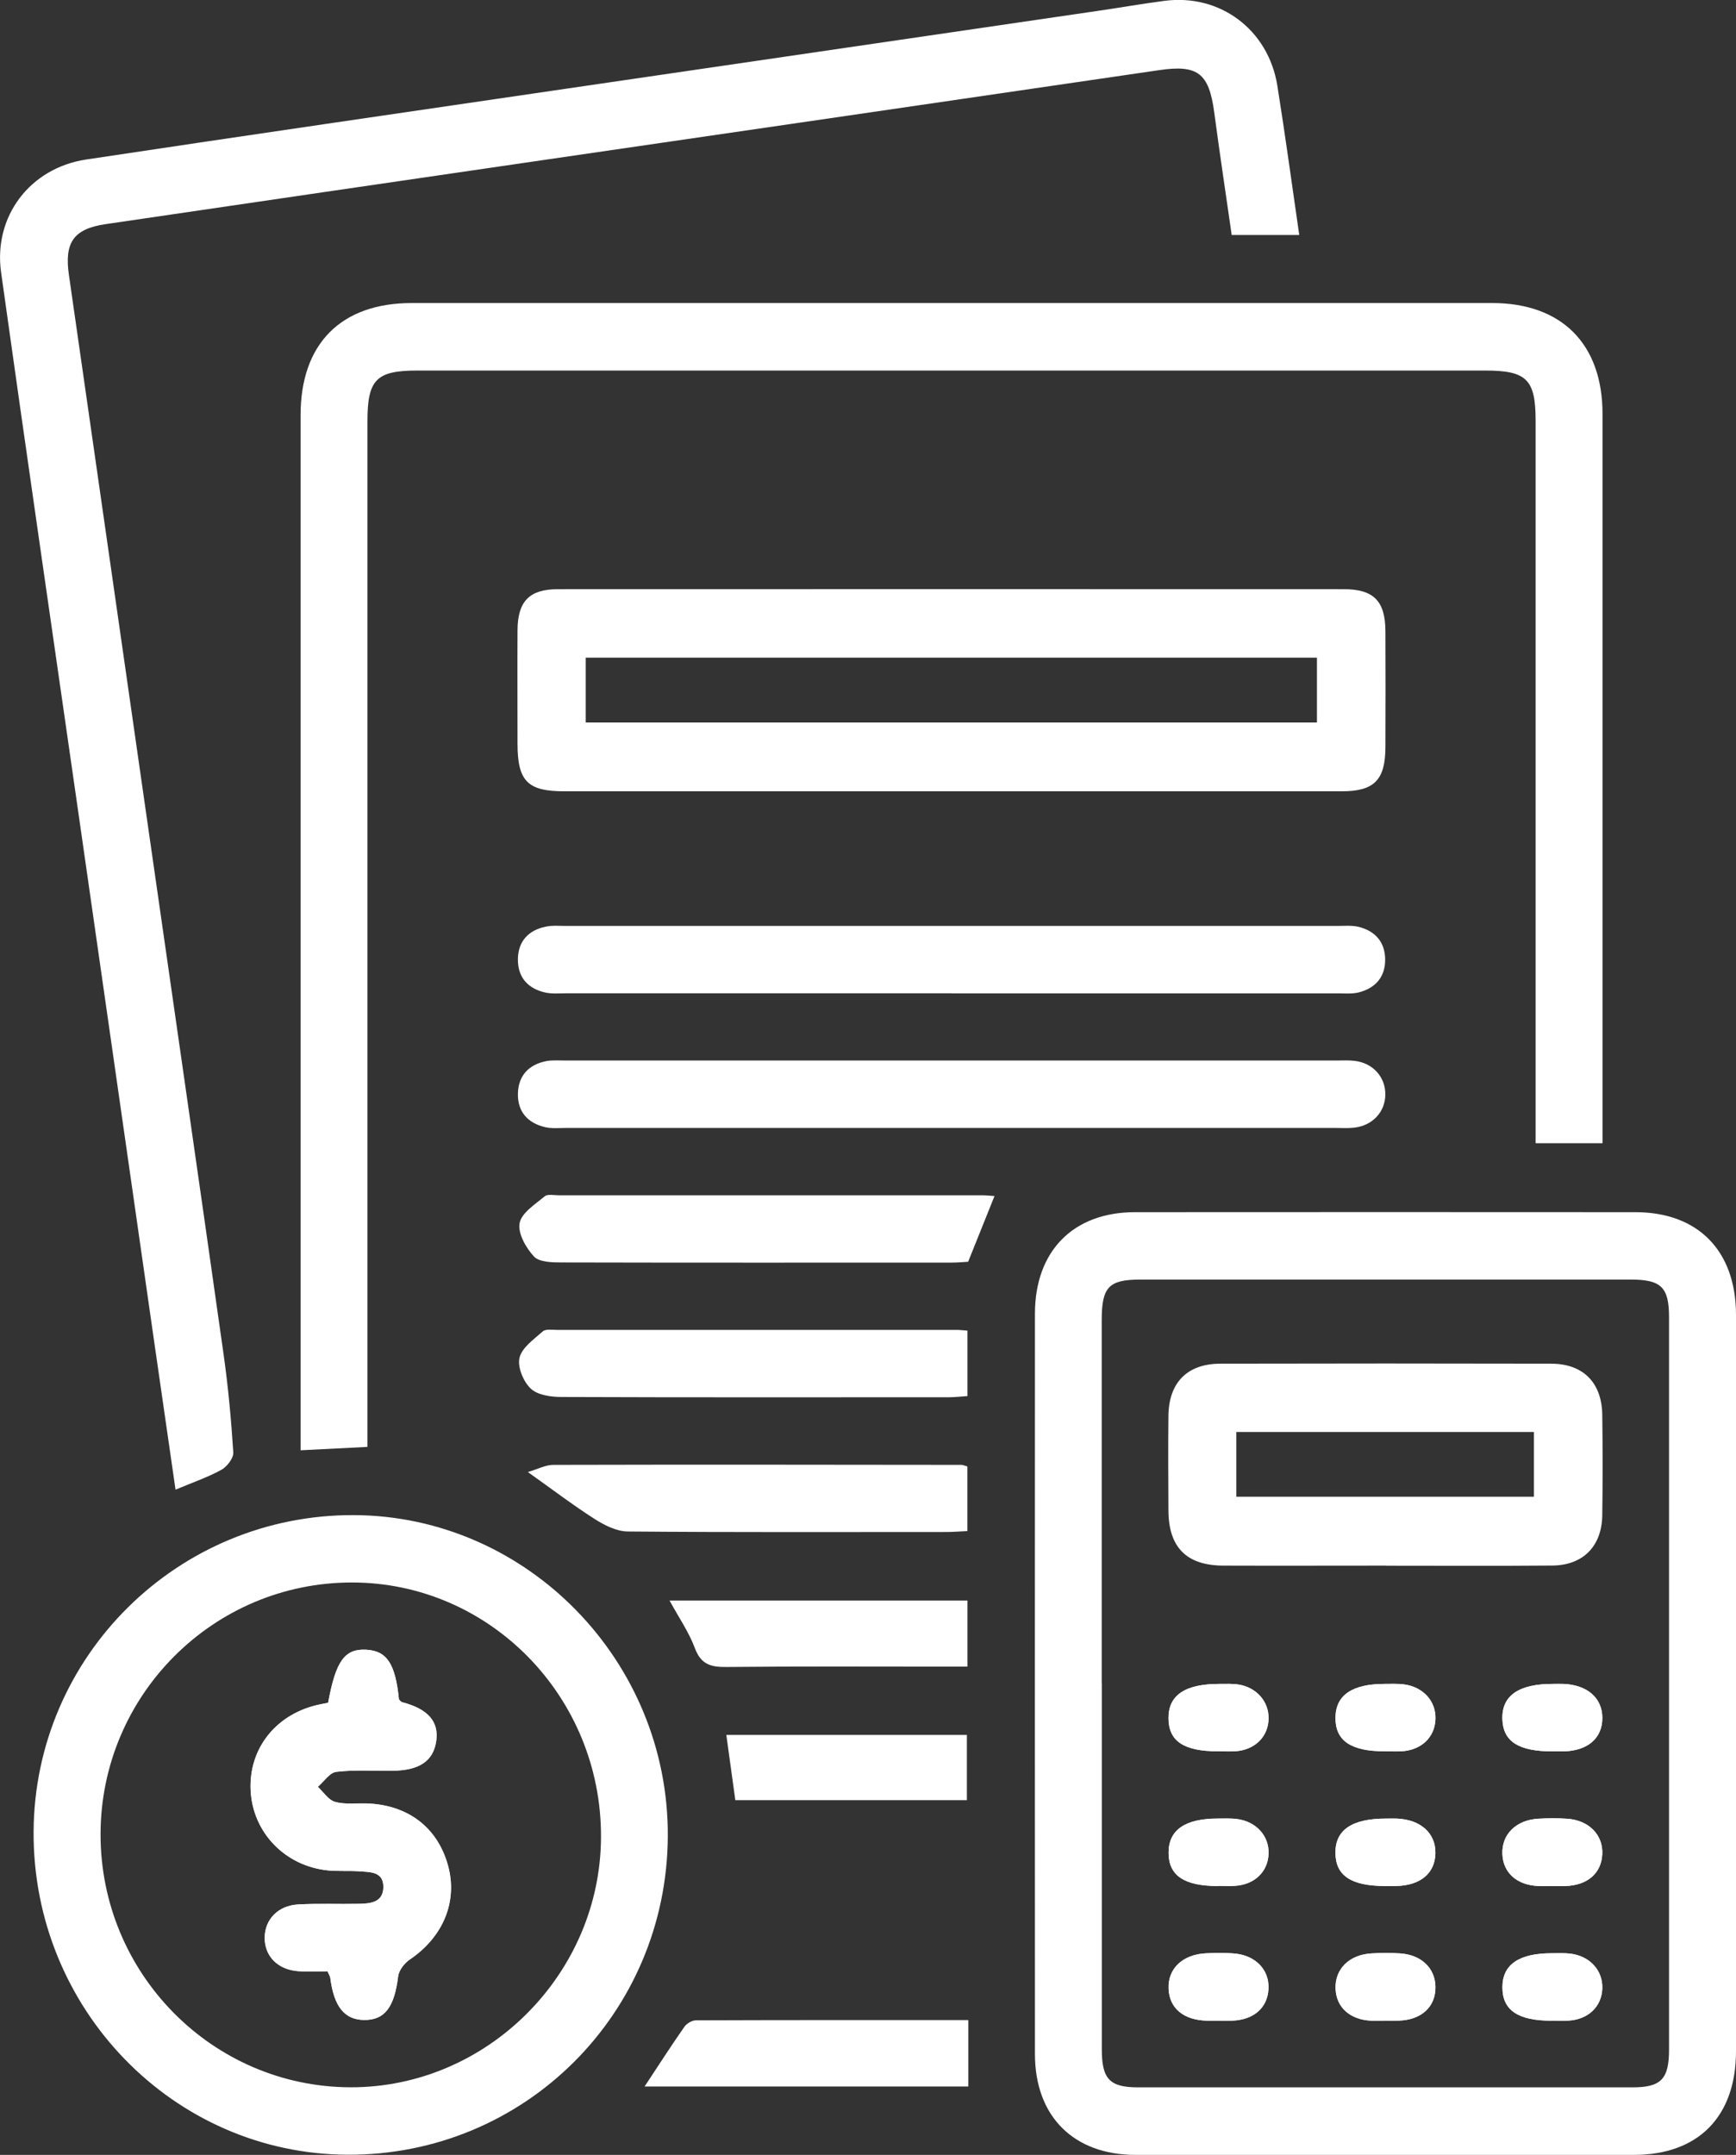
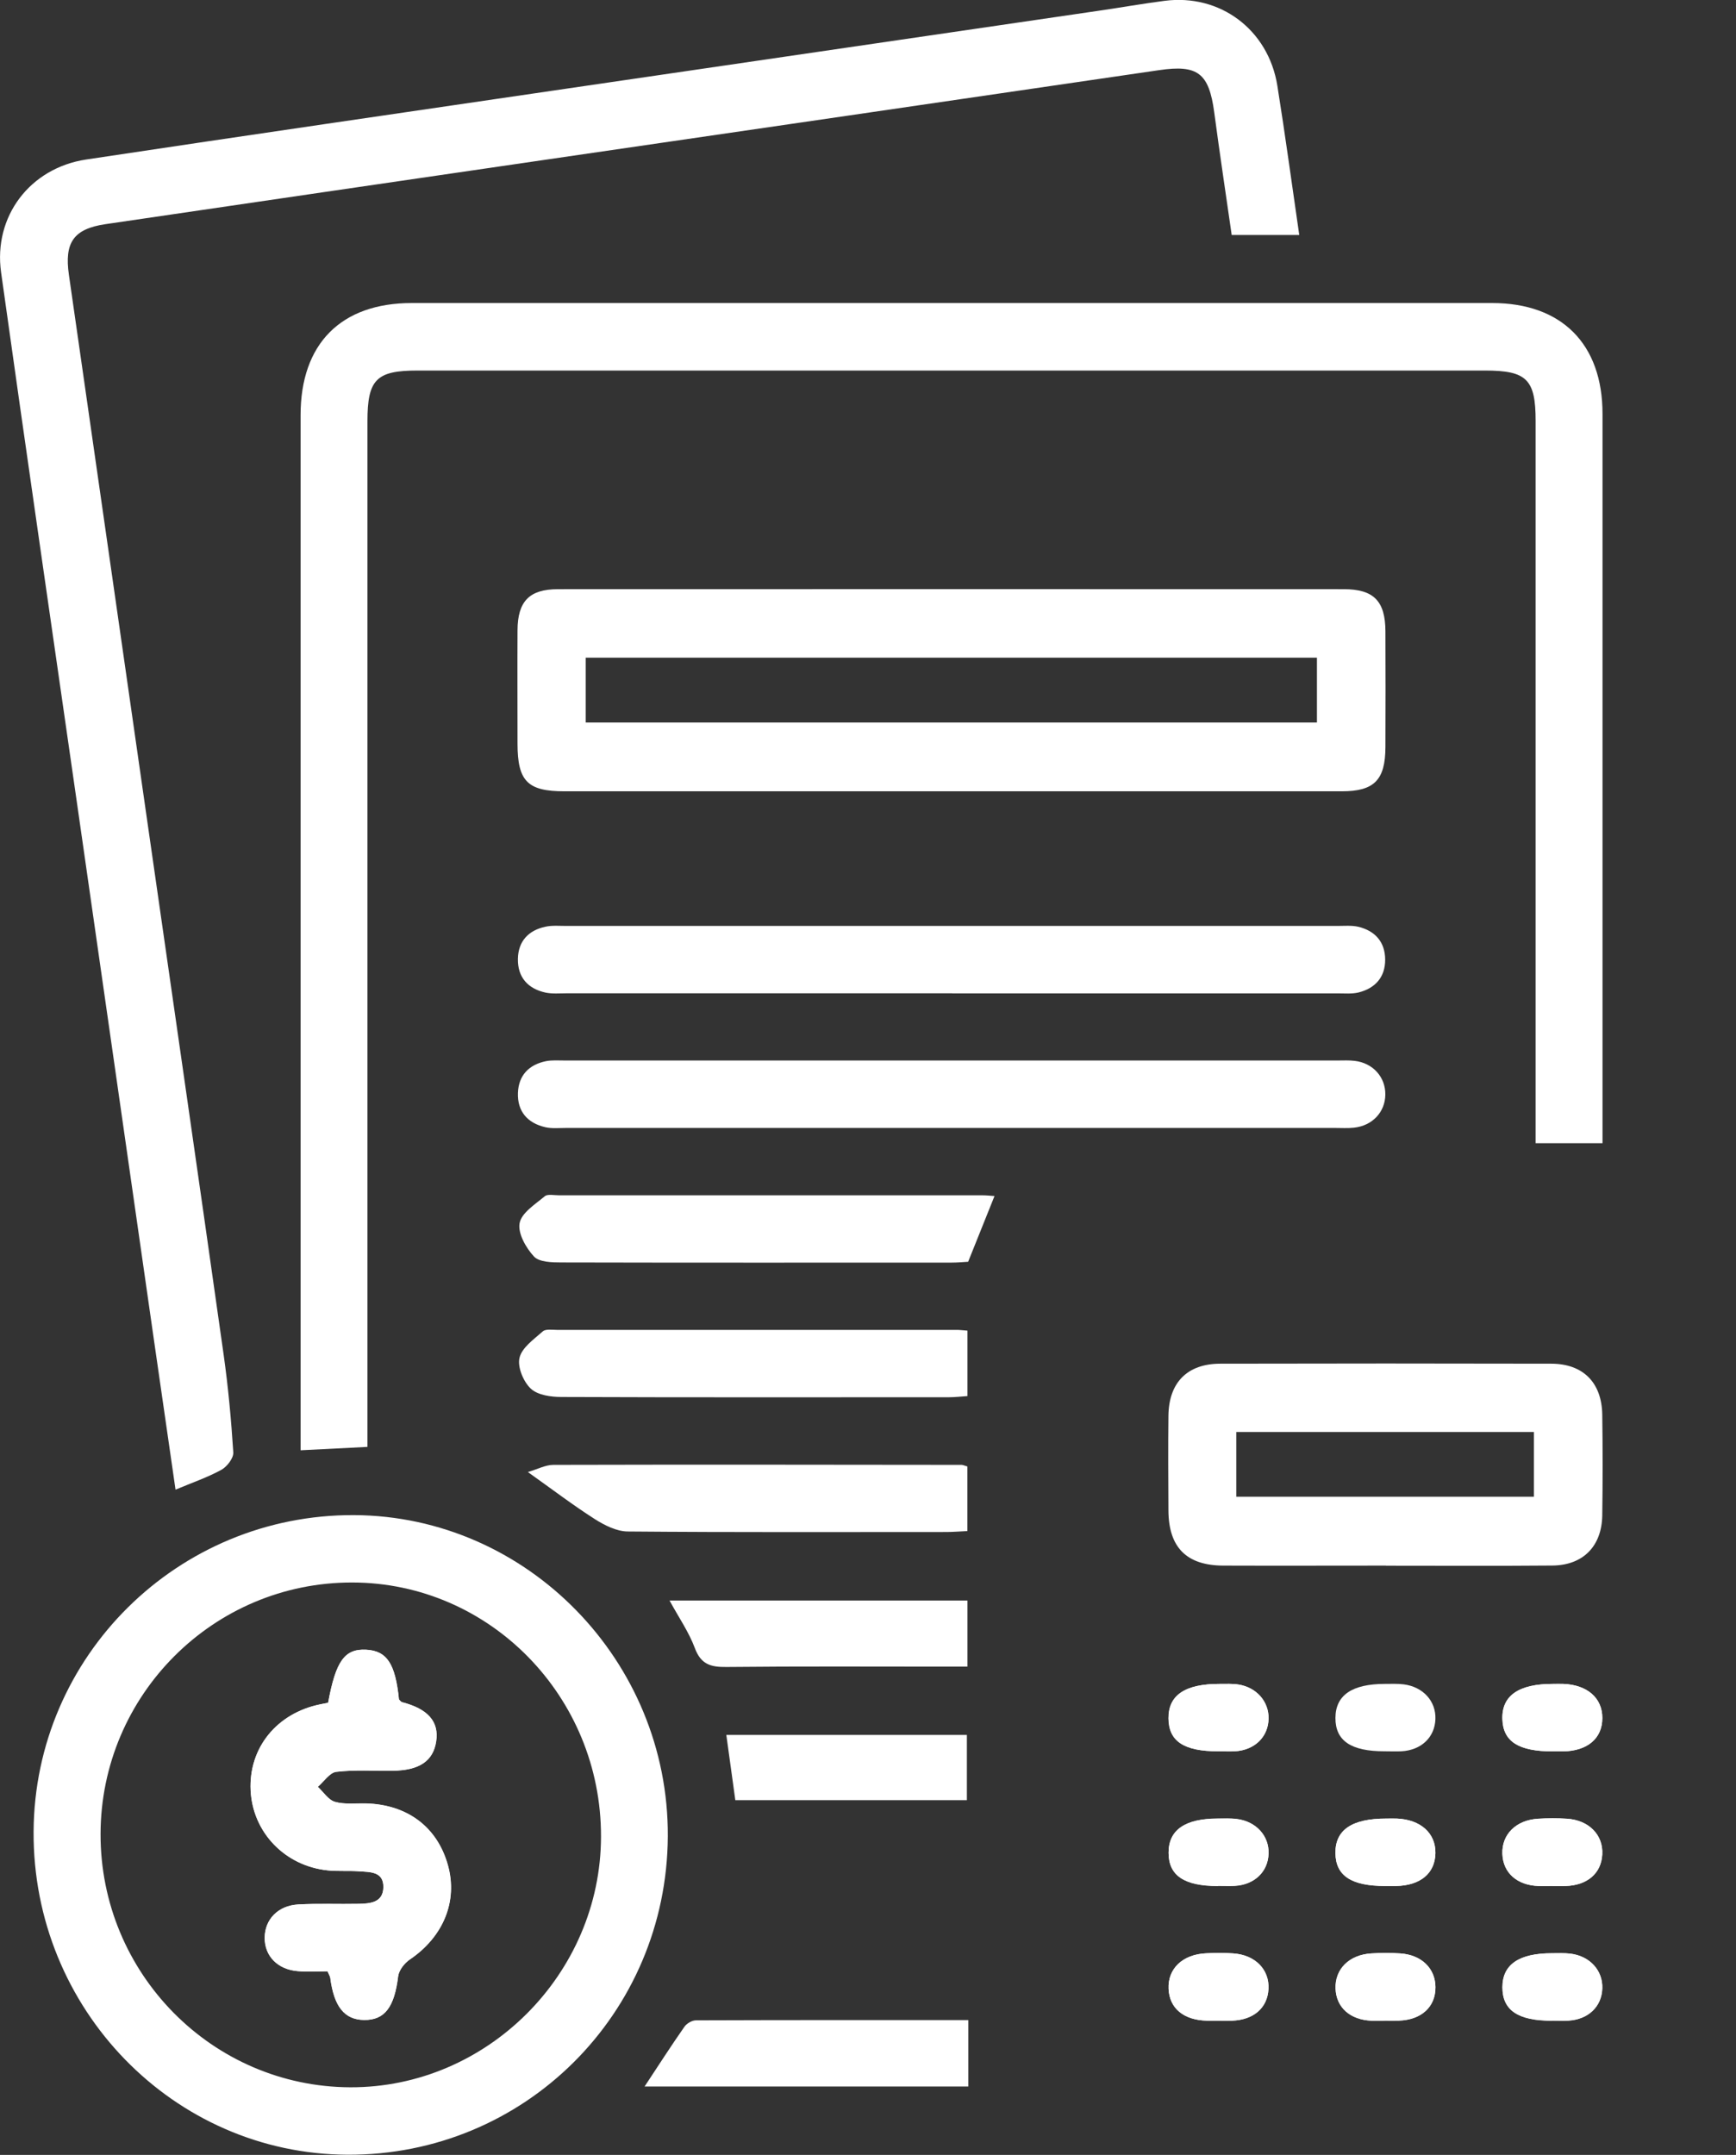
<svg xmlns="http://www.w3.org/2000/svg" width="54" height="67" viewBox="0 0 54 67" fill="none">
  <rect x="0" y="0" width="54" height="67" fill="#333333" stroke="none" />
  <g clip-path="url(#clip0_2062_513)">
    <path d="M11.43 44.987C10.7 45.024 10.06 45.056 9.35 45.092V44.369C9.35 33.883 9.35 23.394 9.35 12.908C9.35 10.688 10.606 9.422 12.808 9.422C24.01 9.422 35.214 9.422 46.415 9.422C48.579 9.422 49.848 10.696 49.848 12.869C49.848 20.217 49.848 27.562 49.848 34.91V35.545H47.767V34.795C47.767 27.557 47.767 20.319 47.767 13.081C47.767 11.797 47.489 11.521 46.2 11.521C35.128 11.521 24.054 11.521 12.983 11.521C11.706 11.521 11.43 11.799 11.43 13.097C11.43 23.452 11.43 33.809 11.43 44.164V44.99V44.987Z" fill="white" />
-     <path d="M54 52.328C54 56.144 54 59.959 54 63.776C54 65.807 52.83 66.997 50.83 67C45.661 67.003 40.492 67.003 35.323 67C33.394 67 32.195 65.799 32.193 63.87C32.19 56.194 32.19 48.521 32.193 40.845C32.193 38.9 33.381 37.692 35.297 37.689C40.487 37.684 45.679 37.687 50.869 37.689C52.822 37.689 54 38.892 54 40.885C54.003 44.702 54 48.516 54 52.333V52.328ZM34.273 52.338C34.273 56.131 34.273 59.925 34.273 63.718C34.273 64.643 34.517 64.9 35.404 64.9C40.529 64.9 45.654 64.9 50.778 64.9C51.67 64.9 51.917 64.643 51.917 63.723C51.917 56.137 51.917 48.55 51.917 40.963C51.917 40.02 51.675 39.784 50.719 39.784C45.638 39.784 40.555 39.784 35.474 39.784C34.496 39.784 34.273 40.014 34.27 41.024C34.27 44.796 34.27 48.566 34.27 52.338H34.273Z" fill="white" />
    <path d="M40.414 7.306H38.313C38.129 6.027 37.939 4.763 37.77 3.494C37.606 2.27 37.255 2.005 36.056 2.181C29.642 3.122 23.227 4.053 16.813 4.989C12.301 5.647 7.79 6.307 3.279 6.97C2.283 7.117 2 7.547 2.143 8.543C2.951 14.148 3.749 19.753 4.556 25.358C5.356 30.941 6.165 36.522 6.955 42.109C7.098 43.121 7.192 44.141 7.257 45.16C7.267 45.336 7.062 45.603 6.885 45.7C6.454 45.936 5.978 46.099 5.46 46.316C5.239 44.785 5.021 43.281 4.805 41.779C4.004 36.195 3.203 30.611 2.403 25.027C1.612 19.509 0.806 13.991 0.034 8.47C-0.211 6.727 0.934 5.224 2.678 4.96C7.678 4.207 12.684 3.481 17.686 2.747C23.18 1.942 28.677 1.14 34.171 0.335C34.855 0.236 35.536 0.115 36.223 0.026C37.949 -0.199 39.452 0.92 39.733 2.663C39.977 4.186 40.183 5.717 40.414 7.303V7.306Z" fill="white" />
    <path d="M29.613 24.603C25.593 24.603 21.573 24.603 17.554 24.603C16.41 24.603 16.1 24.288 16.098 23.127C16.098 21.95 16.092 20.773 16.098 19.596C16.103 18.694 16.467 18.319 17.356 18.319C25.505 18.316 33.654 18.316 41.803 18.319C42.731 18.319 43.092 18.689 43.095 19.63C43.1 20.828 43.1 22.026 43.095 23.226C43.092 24.251 42.749 24.603 41.738 24.603C37.697 24.603 33.654 24.603 29.613 24.603ZM18.219 20.448V22.464H40.965V20.448H18.219Z" fill="white" />
    <path d="M20.773 57.091C20.744 62.614 16.308 67.021 10.806 66.995C5.395 66.969 1.014 62.46 1.045 56.947C1.076 51.486 5.538 47.082 11.014 47.108C16.394 47.134 20.801 51.641 20.773 57.093V57.091ZM10.954 49.203C6.643 49.197 3.138 52.7 3.128 57.02C3.118 61.353 6.602 64.885 10.9 64.898C15.149 64.911 18.685 61.377 18.695 57.109C18.706 52.752 15.234 49.208 10.957 49.203H10.954Z" fill="white" />
    <path d="M29.618 30.884C25.619 30.884 21.623 30.884 17.624 30.884C17.408 30.884 17.184 30.905 16.976 30.863C16.423 30.745 16.098 30.386 16.11 29.809C16.121 29.261 16.443 28.923 16.969 28.813C17.177 28.768 17.4 28.789 17.616 28.789C25.611 28.789 33.61 28.789 41.605 28.789C41.821 28.789 42.044 28.768 42.25 28.815C42.77 28.939 43.084 29.285 43.087 29.833C43.09 30.383 42.778 30.727 42.258 30.858C42.052 30.907 41.829 30.886 41.613 30.886C37.614 30.886 33.617 30.886 29.618 30.886V30.884Z" fill="white" />
    <path d="M29.603 35.07C25.604 35.07 21.607 35.07 17.608 35.07C17.392 35.07 17.169 35.094 16.963 35.047C16.412 34.921 16.09 34.559 16.111 33.98C16.131 33.434 16.454 33.102 16.982 32.994C17.169 32.957 17.369 32.973 17.564 32.973C25.583 32.973 33.599 32.973 41.618 32.973C41.79 32.973 41.967 32.963 42.136 32.984C42.705 33.049 43.098 33.487 43.092 34.032C43.087 34.577 42.689 35.002 42.115 35.062C41.922 35.083 41.727 35.07 41.532 35.07C37.557 35.07 33.578 35.07 29.603 35.07Z" fill="white" />
    <path d="M30.937 37.183C30.648 37.901 30.393 38.541 30.115 39.231C29.975 39.239 29.782 39.257 29.592 39.257C25.549 39.257 21.506 39.262 17.463 39.252C17.171 39.252 16.774 39.244 16.61 39.068C16.36 38.798 16.103 38.347 16.163 38.03C16.222 37.71 16.646 37.445 16.943 37.196C17.036 37.118 17.236 37.165 17.387 37.165C21.776 37.165 26.165 37.165 30.554 37.165C30.679 37.165 30.801 37.178 30.937 37.188V37.183Z" fill="white" />
    <path d="M30.094 41.372V43.407C29.894 43.42 29.707 43.443 29.522 43.443C25.502 43.443 21.485 43.451 17.465 43.435C17.138 43.435 16.724 43.378 16.508 43.173C16.28 42.958 16.09 42.5 16.16 42.216C16.235 41.899 16.607 41.642 16.883 41.396C16.974 41.315 17.174 41.349 17.325 41.349C21.475 41.349 25.622 41.349 29.772 41.349C29.858 41.349 29.941 41.362 30.097 41.372H30.094Z" fill="white" />
    <path d="M30.092 45.593V47.604C29.858 47.614 29.65 47.633 29.439 47.633C26.134 47.633 22.829 47.646 19.525 47.617C19.179 47.614 18.802 47.423 18.497 47.229C17.827 46.801 17.19 46.316 16.42 45.769C16.729 45.677 16.971 45.546 17.21 45.546C21.444 45.535 25.679 45.541 29.912 45.546C29.951 45.546 29.993 45.567 30.092 45.596V45.593Z" fill="white" />
    <path d="M30.12 62.808V64.874H20.05C20.479 64.224 20.872 63.613 21.288 63.018C21.36 62.913 21.524 62.816 21.649 62.816C24.449 62.806 27.25 62.808 30.123 62.808H30.12Z" fill="white" />
    <path d="M30.094 49.764V51.819H29.39C27.125 51.819 24.857 51.806 22.593 51.83C22.109 51.835 21.802 51.751 21.613 51.24C21.428 50.742 21.113 50.291 20.827 49.764H30.094Z" fill="white" />
    <path d="M22.593 53.942H30.076V55.971H22.873C22.78 55.298 22.689 54.637 22.593 53.942Z" fill="white" />
    <path d="M37.897 54.451C38.069 54.451 38.24 54.459 38.412 54.451C39.026 54.414 39.444 54.005 39.457 53.439C39.47 52.91 39.086 52.464 38.519 52.375C38.329 52.346 38.134 52.356 37.939 52.356C36.862 52.354 36.34 52.705 36.345 53.426C36.35 54.139 36.823 54.454 37.892 54.451H37.897Z" fill="white" />
    <path d="M43.077 54.451C43.248 54.451 43.42 54.459 43.592 54.451C44.21 54.417 44.629 54.018 44.65 53.452C44.671 52.894 44.268 52.446 43.662 52.37C43.472 52.346 43.274 52.356 43.082 52.356C42.055 52.356 41.543 52.708 41.54 53.413C41.537 54.123 42.021 54.454 43.074 54.451H43.077Z" fill="white" />
    <path d="M48.3 54.454C48.407 54.454 48.516 54.454 48.623 54.454C49.382 54.44 49.84 54.05 49.842 53.418C49.842 52.794 49.374 52.385 48.628 52.356C48.522 52.351 48.412 52.356 48.306 52.356C47.24 52.356 46.712 52.723 46.733 53.447C46.753 54.147 47.234 54.454 48.3 54.454Z" fill="white" />
    <path d="M37.889 58.638C38.061 58.638 38.233 58.645 38.404 58.638C39.02 58.603 39.442 58.2 39.46 57.636C39.478 57.08 39.072 56.632 38.467 56.559C38.277 56.535 38.079 56.545 37.887 56.545C36.862 56.545 36.35 56.899 36.35 57.607C36.35 58.318 36.834 58.643 37.889 58.643V58.638Z" fill="white" />
    <path d="M43.095 58.64C43.202 58.64 43.311 58.64 43.417 58.64C44.182 58.627 44.639 58.247 44.65 57.618C44.66 56.996 44.187 56.572 43.449 56.543C43.342 56.538 43.233 56.543 43.126 56.543C42.052 56.543 41.53 56.897 41.54 57.62C41.55 58.323 42.034 58.64 43.095 58.64Z" fill="white" />
    <path d="M48.246 58.64C48.397 58.64 48.547 58.645 48.698 58.64C49.377 58.619 49.809 58.247 49.84 57.66C49.874 57.057 49.429 56.595 48.745 56.548C48.446 56.527 48.142 56.53 47.843 56.548C47.154 56.59 46.709 57.038 46.733 57.644C46.756 58.231 47.19 58.617 47.858 58.64C47.988 58.645 48.116 58.64 48.246 58.64Z" fill="white" />
    <path d="M37.869 62.827C38.019 62.827 38.17 62.832 38.321 62.827C38.997 62.806 39.429 62.428 39.457 61.841C39.489 61.235 39.041 60.782 38.357 60.735C38.079 60.716 37.798 60.719 37.52 60.732C36.789 60.764 36.322 61.209 36.35 61.836C36.376 62.444 36.821 62.811 37.546 62.827C37.653 62.827 37.762 62.827 37.869 62.827Z" fill="white" />
    <path d="M43.056 62.827C43.207 62.827 43.358 62.832 43.508 62.827C44.213 62.806 44.658 62.399 44.652 61.783C44.647 61.201 44.216 60.779 43.558 60.737C43.259 60.716 42.955 60.719 42.656 60.737C41.967 60.779 41.522 61.225 41.545 61.833C41.569 62.42 42.003 62.806 42.671 62.829C42.801 62.834 42.928 62.829 43.059 62.829L43.056 62.827Z" fill="white" />
    <path d="M48.269 62.827C48.441 62.827 48.612 62.834 48.784 62.827C49.403 62.792 49.822 62.394 49.842 61.828C49.861 61.269 49.458 60.821 48.854 60.745C48.664 60.721 48.467 60.732 48.275 60.732C47.247 60.732 46.735 61.083 46.735 61.791C46.735 62.502 47.219 62.832 48.272 62.829L48.269 62.827Z" fill="white" />
    <path d="M10.185 61.29C10.239 61.414 10.265 61.45 10.271 61.492C10.388 62.391 10.713 62.8 11.324 62.806C11.969 62.813 12.265 62.402 12.382 61.448C12.405 61.259 12.579 61.036 12.748 60.923C13.786 60.221 14.244 59.117 13.929 57.993C13.599 56.808 12.668 56.108 11.378 56.074C11.053 56.066 10.715 56.11 10.414 56.024C10.211 55.966 10.06 55.72 9.883 55.557C10.073 55.395 10.252 55.114 10.458 55.091C11.035 55.022 11.623 55.064 12.208 55.056C13.04 55.049 13.474 54.755 13.565 54.142C13.656 53.528 13.31 53.135 12.502 52.925C12.465 52.915 12.437 52.87 12.408 52.841C12.296 51.73 12.034 51.329 11.389 51.295C10.72 51.261 10.445 51.641 10.206 52.944C10.133 52.957 10.052 52.975 9.969 52.991C8.612 53.263 7.733 54.346 7.795 55.667C7.86 56.973 8.864 58.019 10.198 58.155C10.52 58.187 10.848 58.16 11.17 58.184C11.511 58.208 11.937 58.184 11.924 58.687C11.911 59.157 11.514 59.188 11.157 59.196C10.531 59.209 9.901 59.18 9.277 59.214C8.645 59.248 8.237 59.681 8.232 60.247C8.227 60.816 8.632 61.238 9.264 61.288C9.582 61.314 9.901 61.293 10.182 61.293L10.185 61.29Z" fill="white" />
    <path d="M43.113 48.678C41.428 48.678 39.743 48.684 38.058 48.678C36.909 48.676 36.35 48.112 36.345 46.961C36.34 45.981 36.334 45.001 36.345 44.023C36.355 42.987 36.93 42.403 37.954 42.4C41.389 42.392 44.824 42.392 48.256 42.4C49.247 42.403 49.824 42.99 49.84 43.983C49.855 45.029 49.855 46.073 49.84 47.119C49.824 48.075 49.244 48.665 48.295 48.676C46.569 48.691 44.84 48.681 43.111 48.681L43.113 48.678ZM38.456 46.537H47.713V44.523H38.456V46.537Z" fill="white" />
    <path d="M37.897 54.451C36.829 54.451 36.355 54.139 36.35 53.426C36.345 52.705 36.868 52.354 37.944 52.356C38.136 52.356 38.334 52.346 38.524 52.375C39.091 52.464 39.473 52.907 39.462 53.439C39.45 54.005 39.031 54.414 38.417 54.451C38.246 54.461 38.074 54.451 37.902 54.451H37.897Z" fill="white" />
-     <path d="M43.077 54.451C42.024 54.451 41.54 54.123 41.543 53.413C41.545 52.708 42.057 52.354 43.085 52.356C43.277 52.356 43.472 52.346 43.664 52.37C44.27 52.446 44.673 52.894 44.653 53.452C44.632 54.018 44.213 54.417 43.594 54.451C43.423 54.461 43.251 54.451 43.079 54.451H43.077Z" fill="white" />
    <path d="M48.3 54.454C47.232 54.454 46.751 54.144 46.733 53.447C46.712 52.721 47.24 52.354 48.306 52.356C48.412 52.356 48.522 52.354 48.628 52.356C49.374 52.385 49.845 52.794 49.842 53.418C49.842 54.05 49.382 54.441 48.623 54.454C48.516 54.454 48.407 54.454 48.3 54.454Z" fill="white" />
    <path d="M37.889 58.638C36.834 58.638 36.35 58.312 36.35 57.602C36.35 56.894 36.862 56.54 37.887 56.54C38.079 56.54 38.274 56.53 38.467 56.553C39.072 56.629 39.478 57.075 39.46 57.631C39.442 58.197 39.023 58.598 38.404 58.632C38.233 58.643 38.061 58.632 37.889 58.632V58.638Z" fill="white" />
    <path d="M43.095 58.64C42.034 58.64 41.55 58.323 41.54 57.62C41.53 56.897 42.052 56.54 43.126 56.543C43.233 56.543 43.342 56.54 43.449 56.543C44.187 56.574 44.66 56.996 44.65 57.618C44.639 58.247 44.182 58.627 43.417 58.64C43.311 58.64 43.202 58.64 43.095 58.64Z" fill="white" />
    <path d="M48.246 58.64C48.116 58.64 47.988 58.643 47.858 58.64C47.188 58.617 46.753 58.231 46.733 57.644C46.709 57.038 47.154 56.59 47.843 56.548C48.142 56.53 48.446 56.53 48.745 56.548C49.429 56.593 49.874 57.054 49.84 57.66C49.806 58.247 49.374 58.619 48.698 58.64C48.547 58.645 48.397 58.64 48.246 58.64Z" fill="white" />
    <path d="M37.869 62.827C37.762 62.827 37.653 62.827 37.546 62.827C36.818 62.811 36.376 62.444 36.35 61.836C36.322 61.209 36.787 60.764 37.52 60.732C37.798 60.719 38.079 60.716 38.357 60.735C39.044 60.779 39.489 61.235 39.457 61.841C39.426 62.428 38.995 62.803 38.321 62.827C38.17 62.832 38.019 62.827 37.869 62.827Z" fill="white" />
    <path d="M43.056 62.827C42.926 62.827 42.798 62.829 42.669 62.827C41.998 62.803 41.563 62.418 41.543 61.83C41.519 61.225 41.964 60.777 42.653 60.735C42.952 60.716 43.256 60.716 43.555 60.735C44.216 60.779 44.647 61.201 44.65 61.781C44.655 62.397 44.21 62.803 43.506 62.824C43.355 62.829 43.204 62.824 43.053 62.824L43.056 62.827Z" fill="white" />
    <path d="M48.269 62.827C47.216 62.827 46.733 62.499 46.733 61.788C46.733 61.083 47.247 60.729 48.272 60.729C48.464 60.729 48.659 60.719 48.852 60.742C49.458 60.819 49.861 61.267 49.84 61.825C49.819 62.391 49.4 62.79 48.782 62.824C48.61 62.834 48.438 62.824 48.267 62.824L48.269 62.827Z" fill="white" />
    <path d="M10.185 61.29C9.904 61.29 9.582 61.311 9.267 61.285C8.638 61.235 8.232 60.813 8.235 60.244C8.24 59.678 8.648 59.248 9.28 59.212C9.907 59.178 10.533 59.206 11.16 59.193C11.514 59.185 11.914 59.157 11.927 58.685C11.94 58.184 11.514 58.208 11.173 58.181C10.851 58.158 10.523 58.187 10.2 58.153C8.864 58.019 7.86 56.973 7.798 55.665C7.733 54.343 8.612 53.261 9.972 52.988C10.052 52.972 10.135 52.957 10.208 52.941C10.447 51.638 10.723 51.258 11.391 51.292C12.036 51.326 12.299 51.727 12.411 52.839C12.442 52.868 12.47 52.912 12.507 52.923C13.315 53.132 13.661 53.528 13.57 54.139C13.479 54.752 13.045 55.046 12.213 55.054C11.628 55.059 11.04 55.02 10.463 55.088C10.258 55.112 10.078 55.392 9.888 55.555C10.063 55.717 10.213 55.961 10.419 56.021C10.72 56.108 11.061 56.063 11.383 56.071C12.673 56.105 13.604 56.805 13.934 57.99C14.249 59.115 13.789 60.218 12.754 60.921C12.587 61.033 12.411 61.254 12.387 61.445C12.27 62.399 11.974 62.811 11.329 62.803C10.715 62.795 10.39 62.389 10.276 61.49C10.271 61.448 10.242 61.411 10.19 61.288L10.185 61.29Z" fill="white" />
  </g>
  <defs>
    <clipPath id="clip0_2062_513">
      <rect width="54" height="67" fill="white" />
    </clipPath>
  </defs>
</svg>